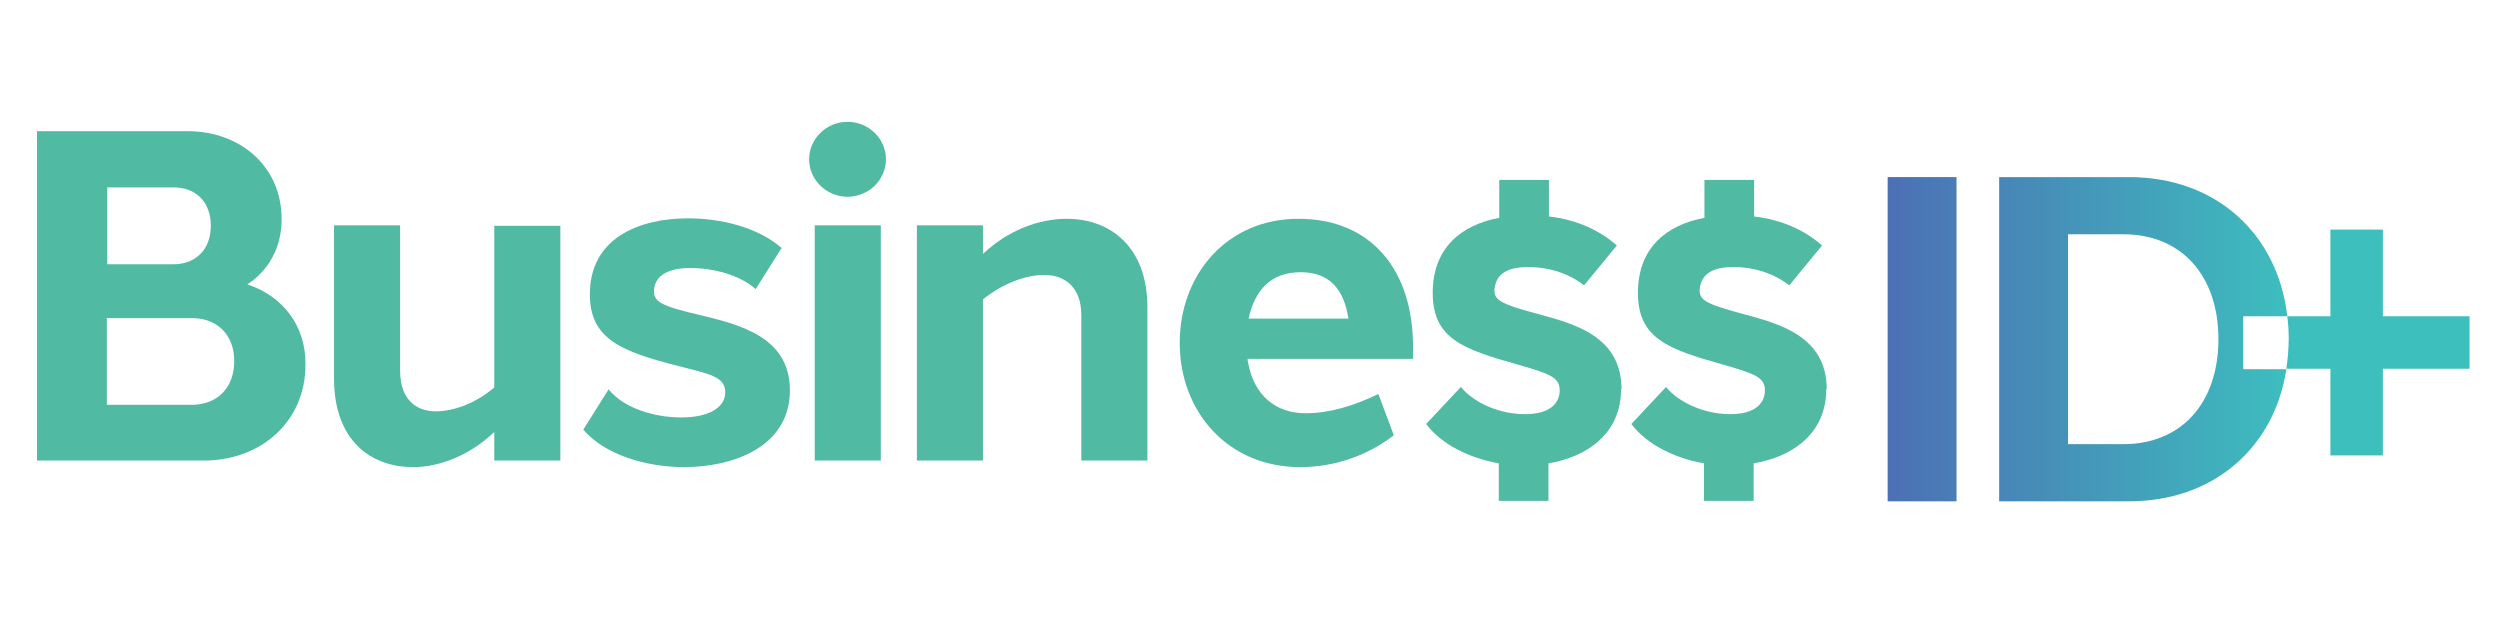
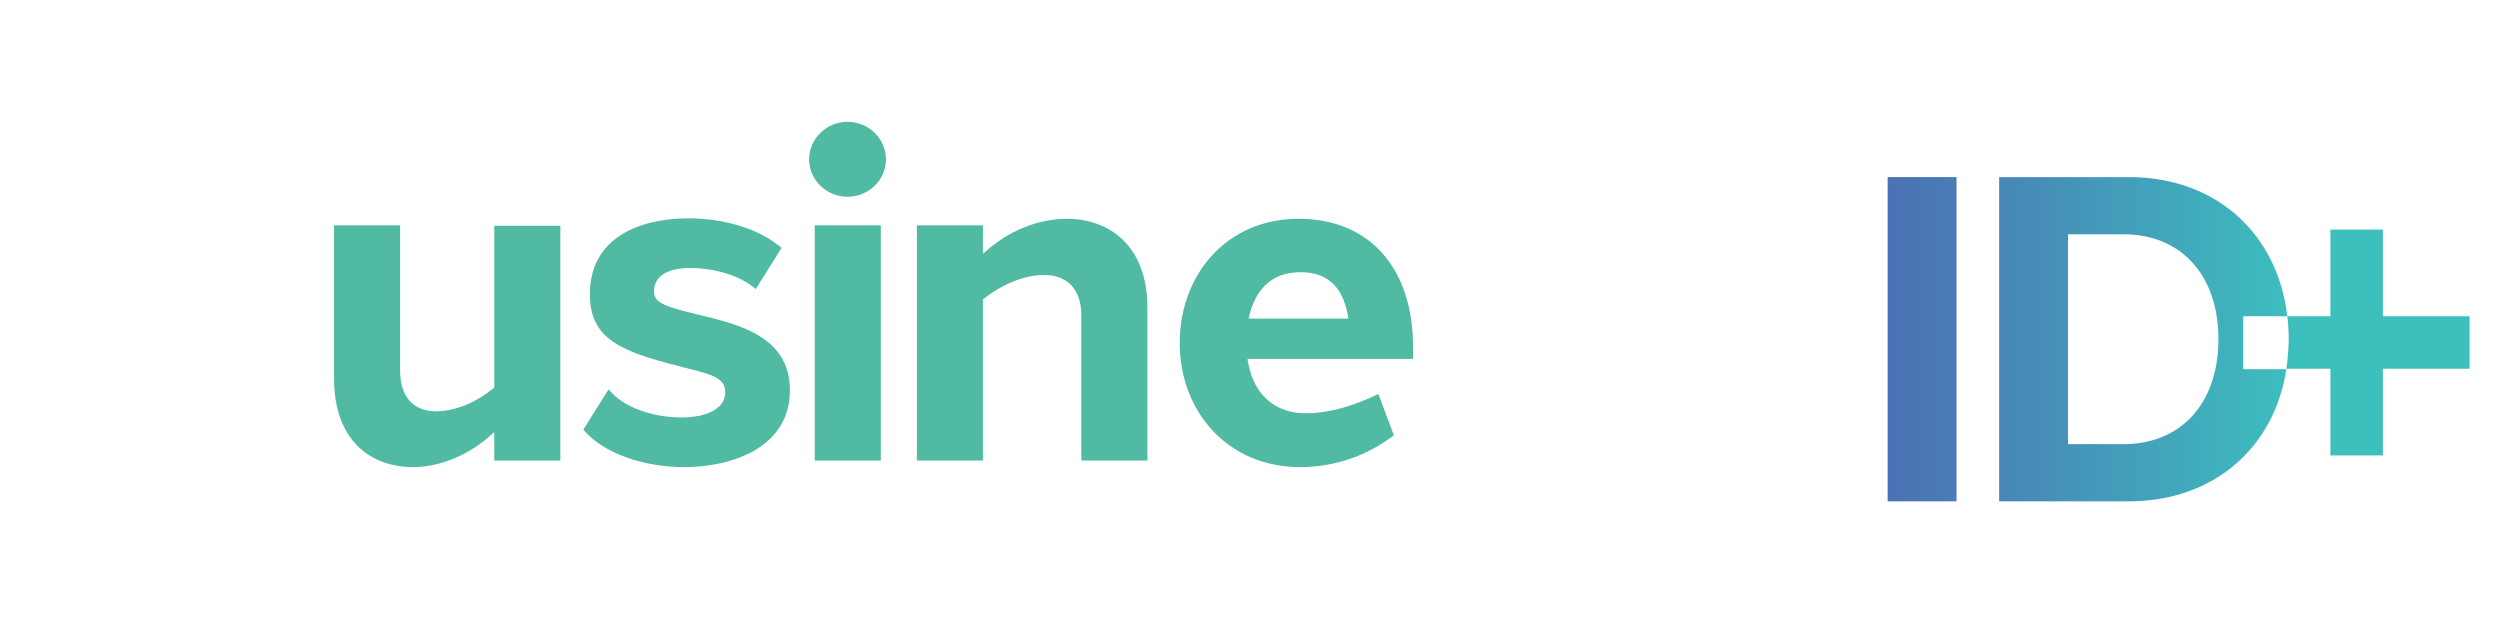
<svg xmlns="http://www.w3.org/2000/svg" id="Layer_1" version="1.1" viewBox="0 0 533.6 132.3">
  <defs>
    <linearGradient id="linear-gradient" x1="402.9" y1="72.4" x2="527.1" y2="72.4" gradientUnits="userSpaceOnUse">
      <stop offset="0" stop-color="#4c70b5" />
      <stop offset=".7" stop-color="#3dbfbe" />
    </linearGradient>
  </defs>
-   <path d="M52.8,60.7c7.3,2.4,12.5,8.6,12.4,17.1,0,12.4-9.7,20.5-21.7,20.5h-20.6s-15,0-15,0V28h32.2c11.1,0,20.1,7.5,20,18.9,0,6.1-2.9,10.9-7.3,13.8h0ZM22.9,56.4h14.2c4.5,0,7.9-3,7.9-8.2,0-5.2-3.3-8.2-7.9-8.2h-14.2v16.5ZM41,67.9h-18.2v18.5h18.2c5.1,0,9-3.4,9-9.3,0-5.8-3.8-9.2-9-9.2Z" style="fill: #50baa2;" />
  <path d="M119.6,98.3h-14.1v-6.1c-5.1,4.9-11.6,7.5-17.3,7.5-9.2,0-16.9-5.8-16.9-18.9v-32.7h14.1v31c0,5.7,2.9,8.6,7.5,8.7,4.1,0,8.7-1.8,12.6-5.1v-34.5h14.1v50.2Z" style="fill: #50baa2;" />
  <path d="M166.7,53.1l-5.4,8.6c-3.4-3-9-4.5-14-4.5-4.3,0-7.5,1.4-7.7,4.7-.2,2.5,1.6,3.4,9.2,5.2,8.7,2.1,19.8,4.6,19.8,16.2,0,12.2-12.3,16.4-22.6,16.4-8.2,0-17-2.7-21.5-8l5.4-8.6c3.2,4,9.7,6,15.5,6,5.9,0,9.4-2.1,9.4-5.4,0-3.3-3.5-3.9-9.7-5.5-12.7-3.2-19.2-5.9-19.2-15.4,0-12,10.5-16.2,21-16.2,6.7,0,14.8,1.8,20,6.4Z" style="fill: #50baa2;" />
  <path d="M189.1,34c0,4.4-3.7,8-8.2,8s-8.2-3.6-8.2-8,3.7-8,8.2-8,8.2,3.6,8.2,8ZM173.9,98.3v-50.2h14.1v50.2h-14.1Z" style="fill: #50baa2;" />
  <path d="M227.7,46.7c9.2,0,17.2,5.9,17.2,18.9v32.7h-14.1v-31c0-6-3.5-8.7-8.1-8.6-3.9,0-8.8,1.9-12.9,5.2v34.4h-14.1v-50.2h14.1v6.1c5.4-5.1,12-7.5,17.9-7.5h0Z" style="fill: #50baa2;" />
  <path d="M277.2,46.7c15.5,0,24.5,11,24.4,27.6,0,.8,0,1.6,0,2.3h-35.3c0,.3,0,.5.1.8,1.2,6.9,5.9,10.9,12.4,10.8,4.8,0,10-1.5,15.4-4.1l3.3,8.8c-5.7,4.4-12.7,6.8-20,6.8-15.5,0-25.7-11.9-25.7-26.5s10.1-26.6,25.5-26.5h0ZM266.5,68h21.3c-.9-6-3.8-9.9-10.2-9.9s-9.8,3.9-11.1,9.9Z" style="fill: #50baa2;" />
-   <path d="M346,83c0,9.9-7.7,14.6-15.5,15.9v8h-10.6v-8c-6.2-1.1-12.2-4-15.5-8.4l7.4-7.9c2.9,3.5,8.4,5.8,13.7,5.8,5.3,0,7.3-2.3,7.4-4.9.1-3-2.1-3.7-9-5.7-11.8-3.3-18.1-5.6-18.1-15.3,0-9.6,6.1-14.5,14.2-16v-8.1h10.6v7.8c6,.7,10.9,3,14.5,6.2l-7,8.5c-2.8-2.2-6.9-3.9-11.9-3.9-3.9,0-6.8,1.1-7.2,4.6-.2,2.4,1,3.2,9.2,5.4,7.7,2.1,17.9,4.7,17.9,16.1h0Z" style="fill: #50baa2;" />
-   <path d="M389.8,83c0,9.9-7.7,14.6-15.5,15.9v8h-10.6v-8c-6.2-1.1-12.2-4-15.5-8.4l7.4-7.9c2.9,3.5,8.4,5.8,13.7,5.8,5.3,0,7.3-2.3,7.4-4.9.1-3-2.1-3.7-9-5.7-11.8-3.3-18.1-5.6-18.1-15.3,0-9.6,6.1-14.5,14.2-16v-8.1h10.6v7.8c6,.7,10.9,3,14.5,6.2l-7,8.5c-2.8-2.2-6.9-3.9-11.9-3.9-3.9,0-6.8,1.1-7.2,4.6-.2,2.4,1,3.2,9.2,5.4,7.7,2.1,17.9,4.7,17.9,16.1h0Z" style="fill: #50baa2;" />
  <path d="M402.9,106.9V37.8h14.7v69.2h-14.7ZM478.8,67.5h9.4c-2-17.4-15-29.7-33.8-29.7h-27.7v69.2h27.7c18.3,0,31.1-11.7,33.6-28.2h-9.2v-11.2ZM453.2,94.8h-11.8v-44.8h11.8c12.4,0,20.3,8.8,20.3,22.4s-7.9,22.4-20.3,22.4ZM508.6,67.5v-18.5h-11.2v18.5h-9.2c.2,1.6.3,3.2.3,4.9s-.2,4.3-.5,6.3h9.4v18.5h11.2v-18.5h18.5v-11.2h-18.5Z" style="fill: url(#linear-gradient);" />
</svg>